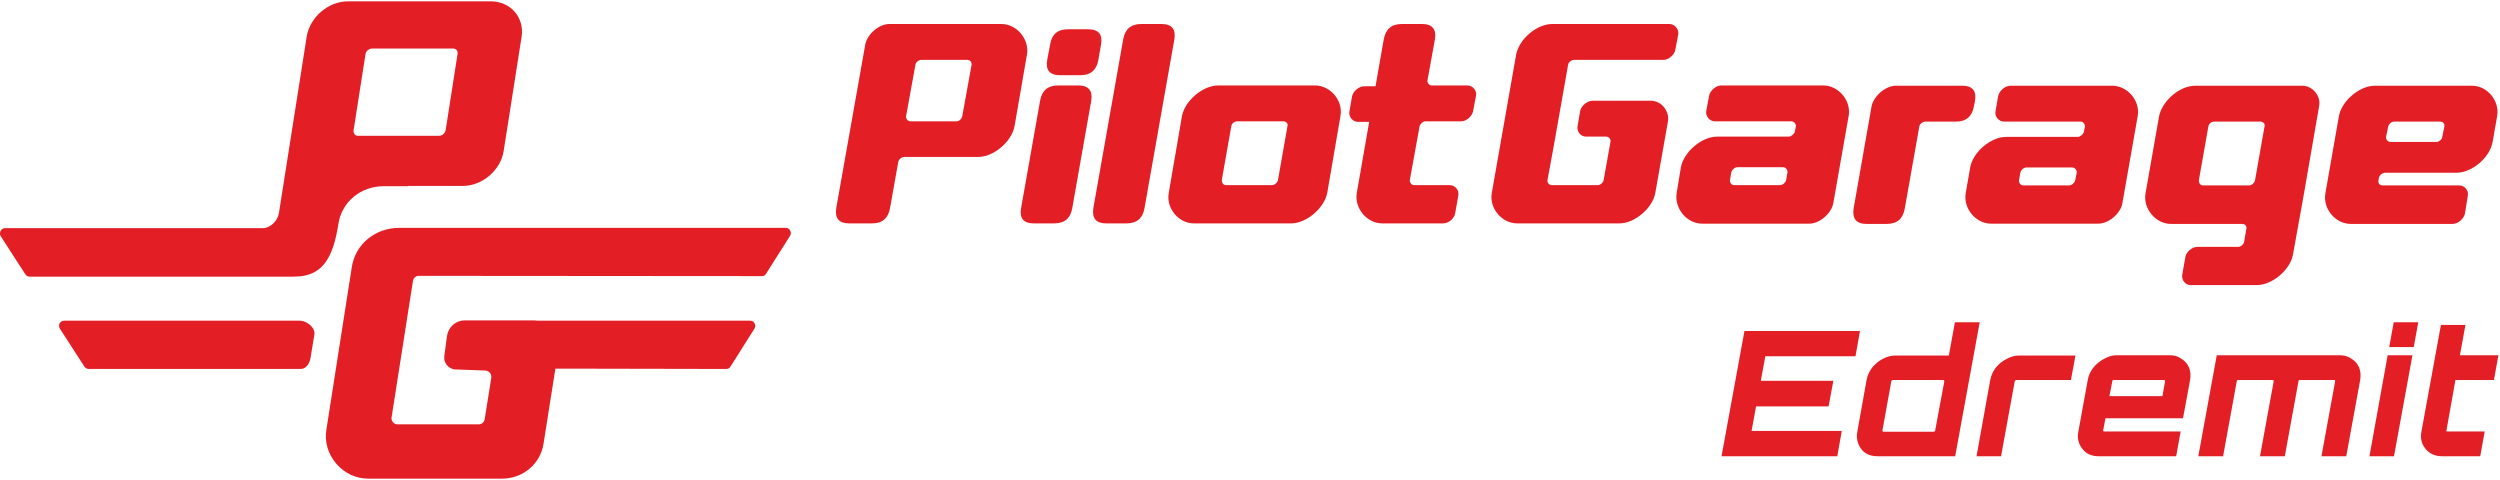
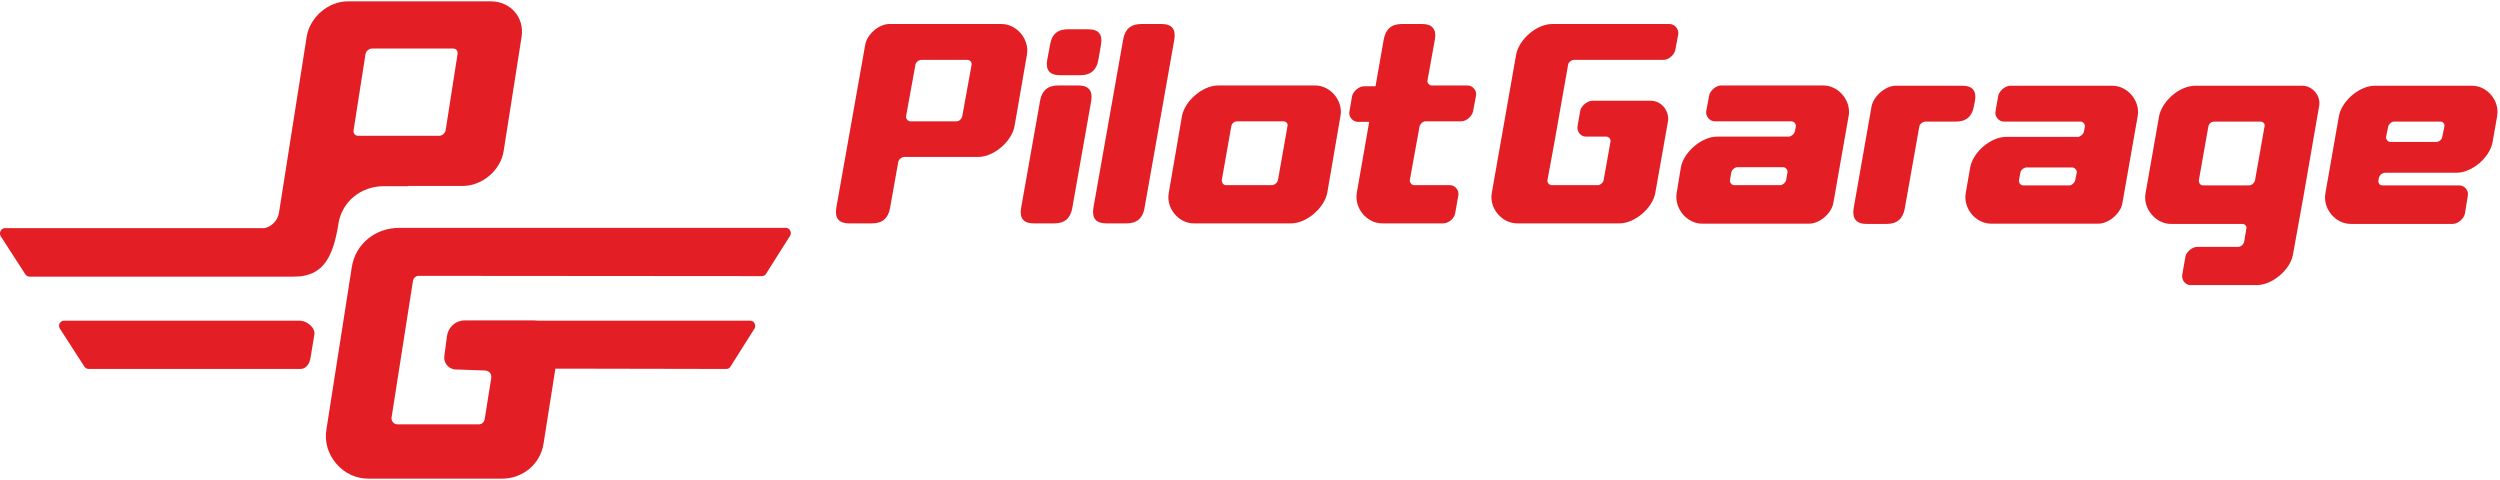
<svg xmlns="http://www.w3.org/2000/svg" version="1.2" viewBox="0 0 948 182" width="500" height="96">
  <style>.a{fill:#e31f25}</style>
  <path fill-rule="evenodd" class="a" d="m151.4 86.4c-9 0-16.6 6-18 14.9l-9.6 61.4c-0.8 4.8 0.5 9.3 3.7 13.1 3.2 3.7 7.4 5.7 12.3 5.7h50.6c7.8 0 14.5-5.5 15.7-13.2l4.5-28.5h12.9c22 0 29.9 0.1 51.9 0.1 0.7 0 1.3-0.3 1.6-0.9l9.1-14.4c0.4-0.6 0.4-1.4 0-2-0.3-0.7-0.9-1-1.7-1h-80.5q-0.6-0.1-1.2-0.1h-26.5c-3.4 0-6.2 2.5-6.7 5.9l-1 7.5c-0.2 1.3 0.1 2.5 1 3.6 0.9 1 2 1.6 3.4 1.6l11.2 0.4q1 0.1 1.7 0.9 0.6 0.8 0.5 1.8l-2.5 15.7c-0.2 1.2-1.1 2-2.2 2h-30.9c-0.7 0-1.3-0.3-1.7-0.8q-0.7-0.9-0.5-1.9l8.1-51.7c0.2-1.1 1.1-1.9 2.2-1.9l130.1 0.1c0.7 0 1.3-0.3 1.6-0.9l9.1-14.4c0.4-0.6 0.4-1.4 0-2-0.3-0.7-1-1-1.7-1q-73.2 0-146.5 0zm-36.9 18.3q-0.4 0.1-0.9 0.1-1.2 0.1-2.5 0.1c-33.2 0-66.4 0-99.8 0-0.7 0-1.3-0.3-1.7-0.9l-9.3-14.4c-0.4-0.7-0.4-1.4-0.1-2 0.4-0.7 1-1.1 1.7-1.1h98.4c2.8-0.6 5-2.9 5.5-5.9l10.5-66.7c1.2-7.4 8.2-13.4 15.6-13.4h54.2c7.4 0 12.8 6 11.7 13.4l-6.8 43.3c-1.1 7.3-8.1 13.3-15.5 13.3h-20.8l-0.1 0.1h-9.1c-8.6 0-15.9 5.8-17.2 14.4-2 12.8-5.9 18.5-13.8 19.7zm-0.7 16.9c2.4 0 5.9 2.6 5.4 5.3l-1.5 9.1c-0.3 1.4-0.9 2.6-1.9 3.3q-0.8 0.6-1.9 0.6c-26.8 0-53.5 0-80.2 0-0.7 0-1.3-0.3-1.7-0.9l-9.3-14.4c-0.4-0.6-0.4-1.3-0.1-2 0.4-0.6 1-1 1.7-1q44.7 0 89.4 0zm52.7-70.1h-30.7c-1.2 0-1.9-1-1.7-2.2l4.5-28.8c0.2-1.2 1.4-2.1 2.5-2.1h30.7c1.2 0 1.9 0.9 1.7 2.1l-4.5 28.8c-0.2 1.2-1.3 2.2-2.5 2.2z" />
  <path fill-rule="evenodd" class="a" d="m521.6 32.7h-4.3c-2 0-4.2 1.9-4.6 3.8l-1 5.8c-0.4 2 1.3 3.9 3.2 3.9h4.3l-4.7 26.9c-1 5.8 3.8 11.6 9.6 11.6h23.2c2 0 4.2-1.9 4.5-3.8l1.2-6.8c0.4-2-1.3-3.9-3.2-3.9h-13.6c-0.9 0-1.7-1-1.6-1.9l3.7-20.4c0.2-0.9 1.3-1.9 2.2-1.9h13.6c2 0 4.2-2 4.5-3.9l1.1-5.8c0.4-2-1.3-3.9-3.2-3.9h-13.6c-0.9 0-1.8-1-1.6-1.9l2.8-15.5c0.7-3.9-1-5.9-4.8-5.9h-7.8c-3.9 0-6.1 2-6.8 5.9l-3.1 17.7zm-184.4-23.6c-3.9 0-8.4 3.9-9.1 7.8l-11 62q-0.9 5.8 4.9 5.8h8.7q5.8 0 6.8-5.8l3.1-17.4c0.1-1 1.3-2 2.3-2h28.1c5.8 0 12.6-5.8 13.7-11.6l4.7-27.1c1.1-5.8-3.8-11.7-9.6-11.7h-42.6zm8 36.9c-0.9 0-1.8-1-1.6-2l3.5-19.3c0-1 1.3-2 2.2-2h17.5c1.1 0 1.8 0.9 1.6 2l-3.5 19.3c-0.2 1-1.1 2-2.2 2zm64.5-17.5q5.8 0 6.8-5.8l1-5.8q1-5.8-4.8-5.8h-7.8q-5.8 0-6.7 5.8l-1.1 5.8q-1 5.8 4.8 5.8h7.8zm-9.9 56.2q5.8 0 6.8-5.8l7.2-40.7q0.9-5.8-4.9-5.8h-7.7q-5.8 0-6.8 5.8l-7.2 40.7q-1 5.8 4.8 5.8h7.8zm27.4 0q5.8 0 6.8-5.8l11.3-63.9q1-5.9-4.8-5.9h-7.8q-5.8 0-6.8 5.9l-11.3 63.9q-0.9 5.8 4.9 5.8zm37.7-14.5c-1.1 0-1.6-1-1.6-1.9l3.6-20.4c0.2-1.1 1.1-1.9 2.3-1.9h17.4c1.1 0 1.9 0.8 1.6 1.9l-3.6 20.4c-0.2 0.9-1.2 1.9-2.3 1.9zm24.7 14.5c5.8 0 12.6-5.8 13.7-11.6l5-29.1c1.1-5.8-3.8-11.6-9.6-11.6h-36.8c-5.8 0-12.6 5.8-13.7 11.6l-5 29.1c-1.1 5.8 3.7 11.6 9.5 11.6h36.9zm146.8-71.7c0.3-1.9-1.3-3.9-3.3-3.9h-44.6c-5.8 0-12.6 5.9-13.6 11.7l-9.2 52.3c-1.1 5.8 3.8 11.6 9.6 11.6h38.8c5.8 0 12.6-5.8 13.6-11.6l4.8-27.1c0.6-3.9-2.5-7.8-6.4-7.8h-22.3c-1.9 0-4.3 2-4.6 3.9l-1 5.8c-0.3 2 1.2 3.9 3.2 3.9h7.7c1 0 1.8 1 1.6 1.9l-2.6 14.6c-0.1 0.9-1.3 1.9-2.2 1.9h-17.5c-0.9 0-1.8-1-1.6-1.9l2.5-13.6 5.3-30c0-1 1.3-2 2.2-2h34c1.9 0 4.2-1.9 4.5-3.9zm21.2 57.2c-1 0-1.7-1-1.6-1.9l0.5-2.9c0.2-1 1.3-2 2.3-2h17.4c0.9 0 1.8 1 1.6 2l-0.5 2.9c-0.2 0.9-1.3 1.9-2.3 1.9h-17.4zm43.4-26.1c1.1-5.9-3.8-11.7-9.6-11.7h-38.8c-1.9 0-4.2 2-4.5 3.9l-1.1 5.8c-0.3 2 1.3 3.9 3.3 3.9h29c1 0 1.8 1 1.7 1.9l-0.4 2c-0.2 0.9-1.4 1.9-2.3 1.9h-27.2c-5.8 0-12.6 5.8-13.7 11.6l-1.6 9.7c-1 5.8 3.8 11.7 9.6 11.7h40.7c3.9 0 8.4-3.9 9.1-7.8l5.8-33zm40.7 2q5.8 0 6.8-5.8l0.4-2q1-5.8-4.8-5.8h-25.2c-3.9 0-8.4 3.9-9.2 7.8l-6.8 38.7q-0.9 5.9 4.9 5.9h7.7q5.8 0 6.8-5.9l5.5-31c0.1-0.9 1.3-1.9 2.3-1.9h11.6zm25.5 24.2c-1 0-1.7-1-1.6-1.9l0.5-2.9c0.2-1 1.3-2 2.3-2h17.4c0.9 0 1.9 1 1.7 2l-0.6 2.9c-0.2 0.9-1.3 1.9-2.2 1.9h-17.5zm43.4-26.2c1.1-5.8-3.8-11.6-9.6-11.6h-38.7c-2 0-4.2 2-4.6 3.9l-1 5.8c-0.4 1.9 1.2 3.9 3.2 3.9h29.1c0.9 0 1.7 1 1.6 1.9l-0.4 2c-0.2 0.9-1.4 1.9-2.3 1.9h-27.2c-5.8 0-12.6 5.8-13.6 11.6l-1.7 9.7c-1 5.8 3.8 11.6 9.6 11.6h40.7c3.9 0 8.4-3.8 9.1-7.7l5.8-33zm24.8 26.2c-1.1 0-1.6-1-1.6-1.9l3.6-20.4c0.2-1.1 1.1-1.9 2.3-1.9h17.4c1.1 0 1.9 0.8 1.6 1.9l-3.6 20.4c-0.2 0.9-1.2 1.9-2.3 1.9h-17.4zm-2.2 23.3c-1.9 0-4.2 1.9-4.5 3.8l-1.2 6.8c-0.3 2 1.2 3.9 3.1 3.9h25.2c5.8 0 12.7-5.8 13.7-11.6l4.2-23.3 1-5.8 4.7-27.1c0.8-3.9-2.5-7.8-6.3-7.8h-40.7c-5.9 0-12.6 5.8-13.7 11.7l-5.1 29c-1.1 5.8 3.8 11.7 9.6 11.7h27.1c1 0 1.8 0.9 1.5 1.9l-0.8 4.8c-0.2 1-1.2 2-2.3 2h-15.5zm92.1-47.5c1.1 0 1.8 0.8 1.6 1.9l-0.8 3.9c-0.1 1-1.2 1.9-2.2 1.9h-17.5c-0.9 0-1.7-0.9-1.6-1.9l0.8-3.9c0.2-0.9 1.2-1.9 2.2-1.9h17.5zm-43.5 27.1c-1.1 5.8 3.7 11.7 9.6 11.7h38.7c2 0 4.2-2 4.6-3.9l1.1-6.8c0.4-1.9-1.2-3.9-3.2-3.9h-29.1c-1.1 0-1.7-0.7-1.6-1.9l0.2-1c0.3-1.1 1.2-1.8 2.3-1.9h27.1c5.9 0 12.7-5.8 13.7-11.7l1.7-9.7c1.1-5.8-3.7-11.6-9.5-11.6h-36.9c-5.8 0-12.6 5.8-13.6 11.6l-5.1 29.1z" />
-   <path class="a" d="m696.7 173h-43.9l8.7-47.5h43.8l-1.7 9.6h-34.2l-1.7 9.3h27.5l-1.8 9.7h-27.5l-1.7 9.3h34.2zm15.2 0q-2.6 0-4.5-1.2-1.9-1.3-2.7-3.5-0.9-2.1-0.4-4.6l3.5-19.6q0.5-2.6 2.1-4.7 1.7-2.1 4-3.3 2.4-1.3 5-1.3h20.1l2.3-12.6h9.4l-9.3 50.8zm2.2-9.3h19.3q0.1 0 0.3-0.2 0.1-0.1 0.1-0.2l3.5-18.8q0-0.1-0.1-0.2-0.1-0.2-0.3-0.2h-19.2q-0.2 0-0.3 0.2-0.2 0.1-0.2 0.2l-3.4 18.8q0 0.1 0.1 0.2 0.1 0.2 0.2 0.2zm44.7 9.3h-9.3l5.2-28.9q0.5-2.6 2.1-4.7 1.7-2.1 4.1-3.3 2.4-1.3 4.9-1.3h21.2l-1.7 9.3h-20.8q-0.1 0-0.3 0.2-0.1 0.1-0.2 0.2zm36.9 0q-2.5 0-4.4-1.2-1.9-1.4-2.8-3.5-0.9-2.1-0.4-4.6l3.6-19.7q0.4-2.5 2.1-4.6 1.7-2.1 4-3.3 2.4-1.4 4.9-1.4h20.2q2.5 0 4.4 1.4 1.9 1.2 2.8 3.3 0.8 2.1 0.4 4.6l-2.7 14.6h-29.4l-0.9 4.7q0 0.1 0.1 0.2 0.1 0.1 0.3 0.1h29l-1.7 9.4zm5.3-28.5l-1.1 5.7h20.1l1-5.7q0-0.1-0.1-0.3-0.1-0.1-0.2-0.1h-19.3q-0.1 0-0.3 0.1-0.1 0.2-0.1 0.3zm42 28.5h-9.4l7-38.3h46.7q2.6 0 4.5 1.4 1.9 1.2 2.8 3.3 0.8 2.1 0.4 4.6l-5.3 29h-9.4l5.2-28.5q0-0.1-0.1-0.3 0-0.1-0.2-0.1h-13.1q-0.2 0-0.4 0.1-0.1 0.2-0.1 0.3l-5.2 28.5h-9.4l5.2-28.5q0-0.1-0.1-0.3-0.1-0.1-0.3-0.1h-13.2q-0.1 0-0.3 0.1-0.1 0.2-0.1 0.3zm64.8 0h-9.3l6.9-38.3h9.4zm7.5-41.4h-9.3l1.7-9.4h9.3zm10.6 41.4q-2.6 0-4.5-1.3-1.9-1.3-2.8-3.4-0.9-2.1-0.4-4.6l7.4-40.5h9.3l-2.1 11.5h14.6l-1.7 9.4h-14.6l-3.4 19.1q-0.1 0.2 0 0.3 0.1 0.1 0.3 0.1h14.2l-1.7 9.4z" />
</svg>